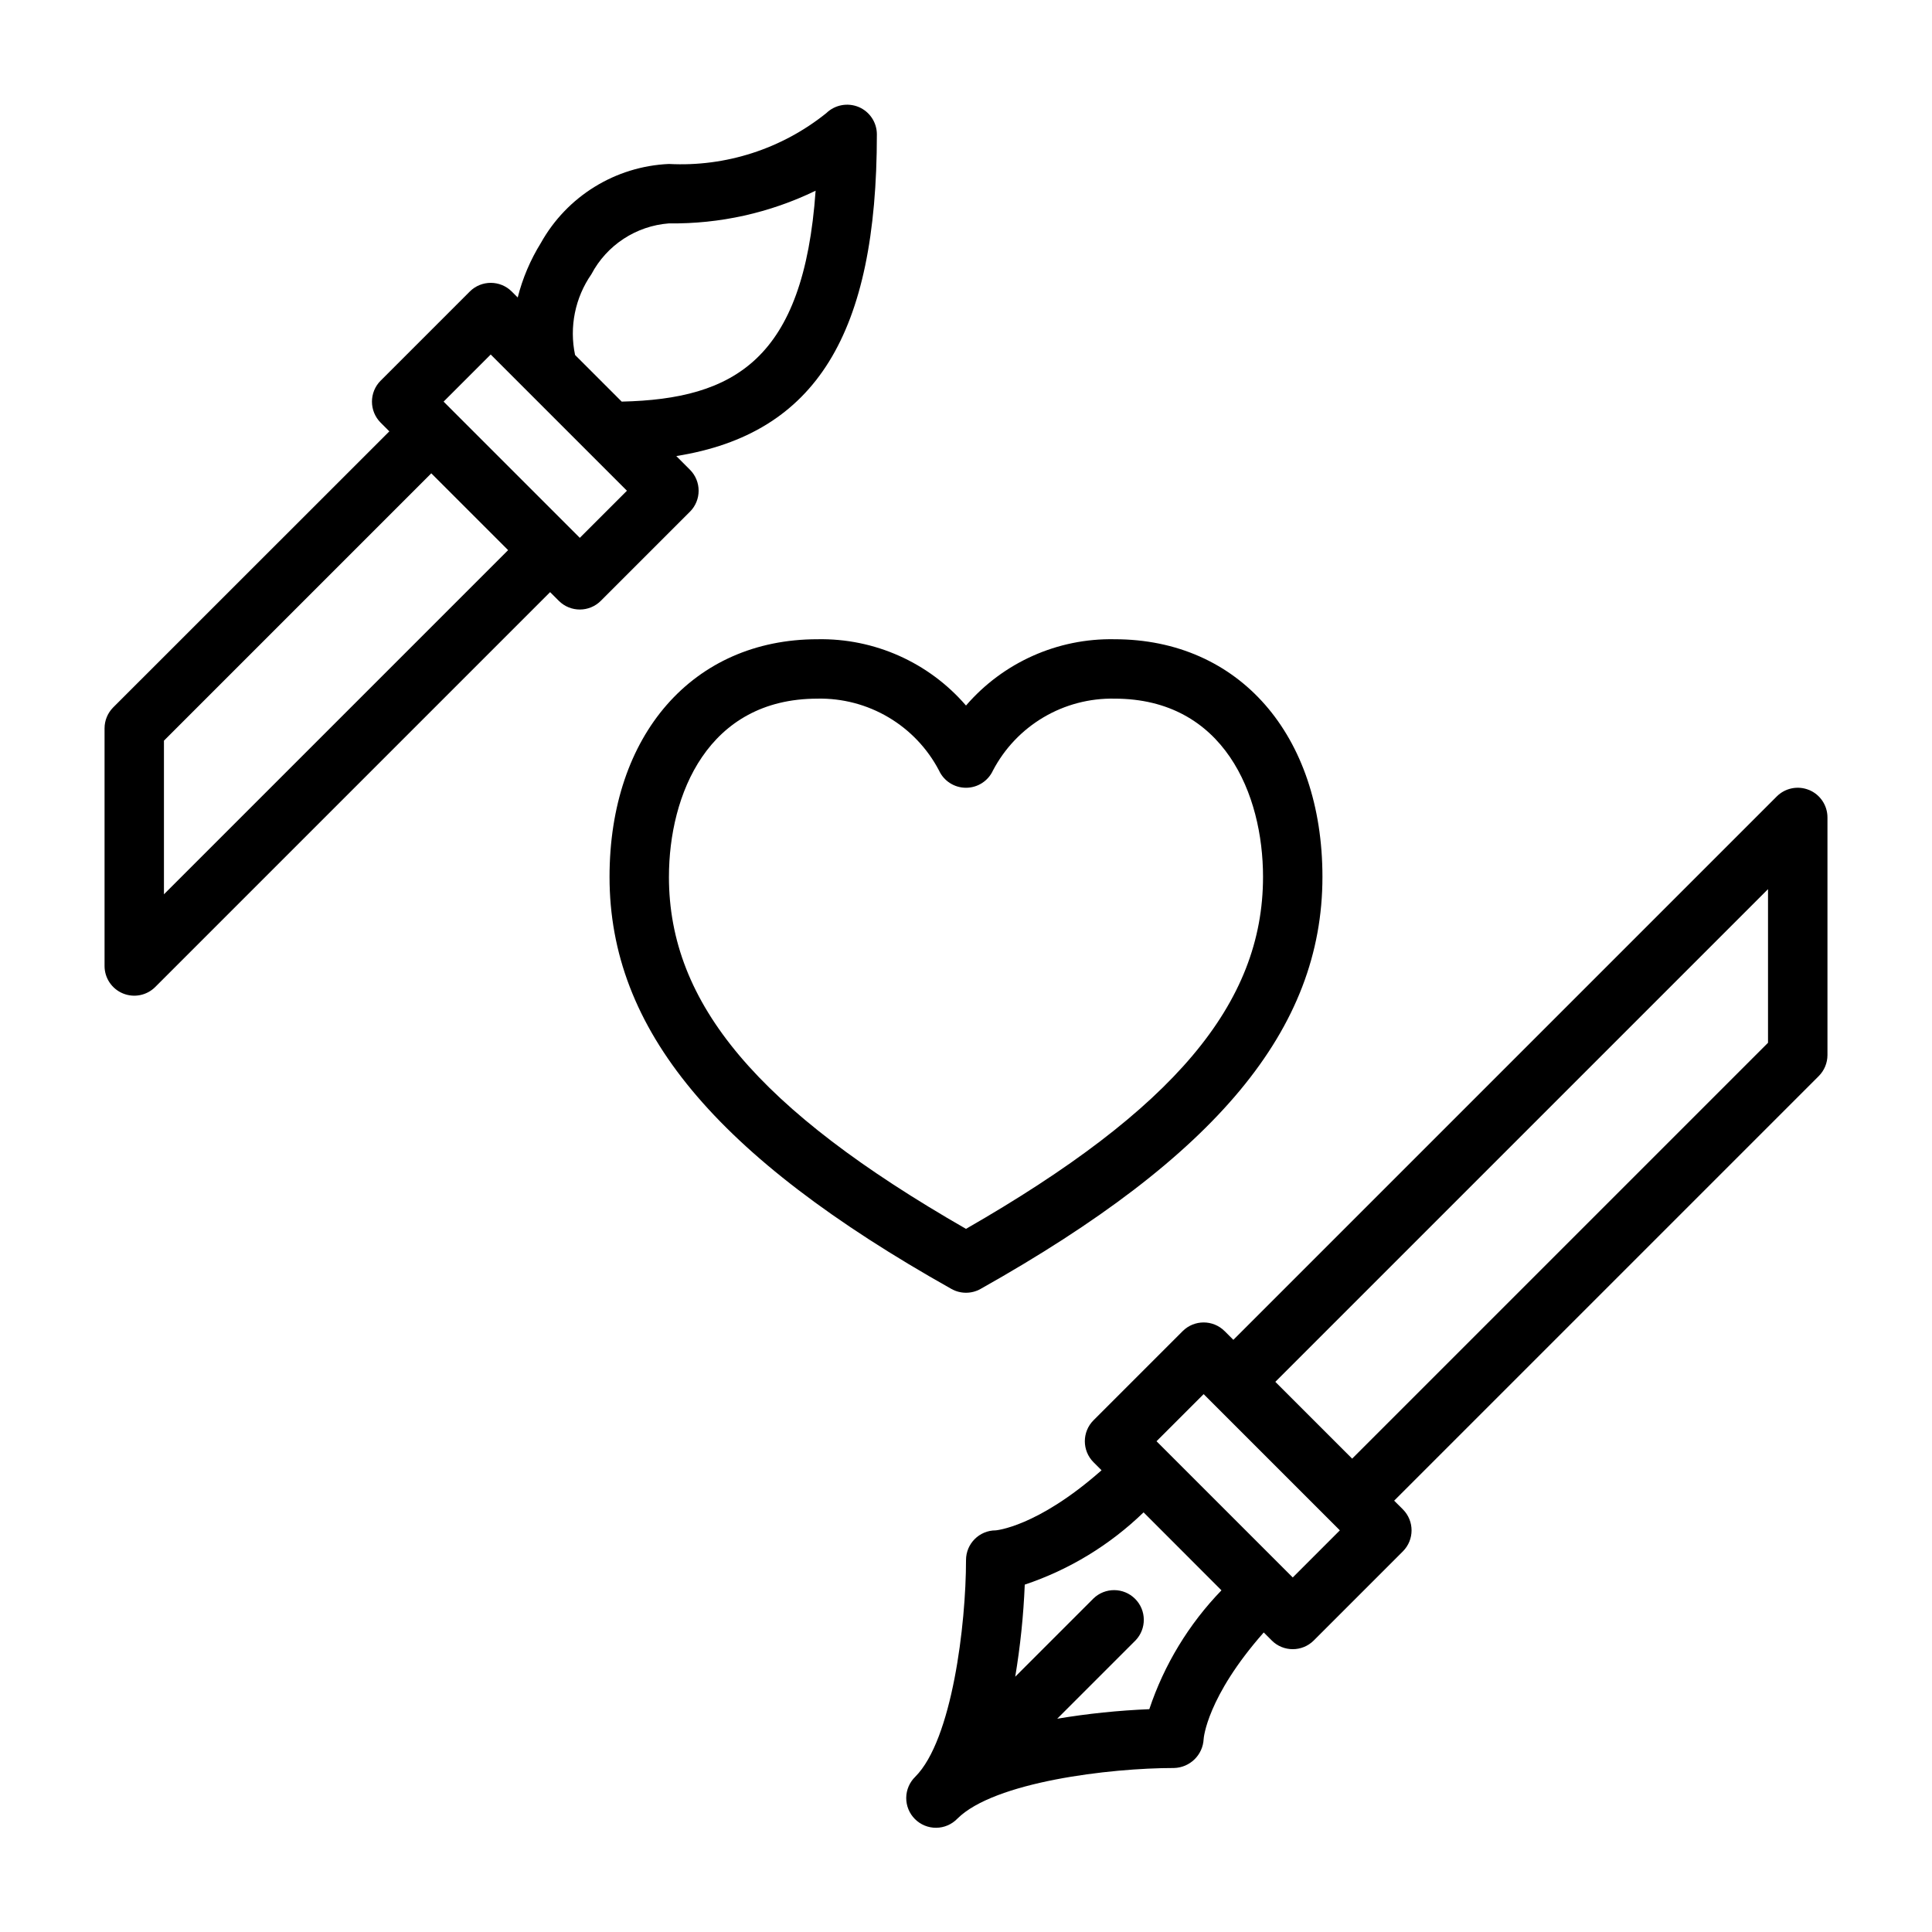
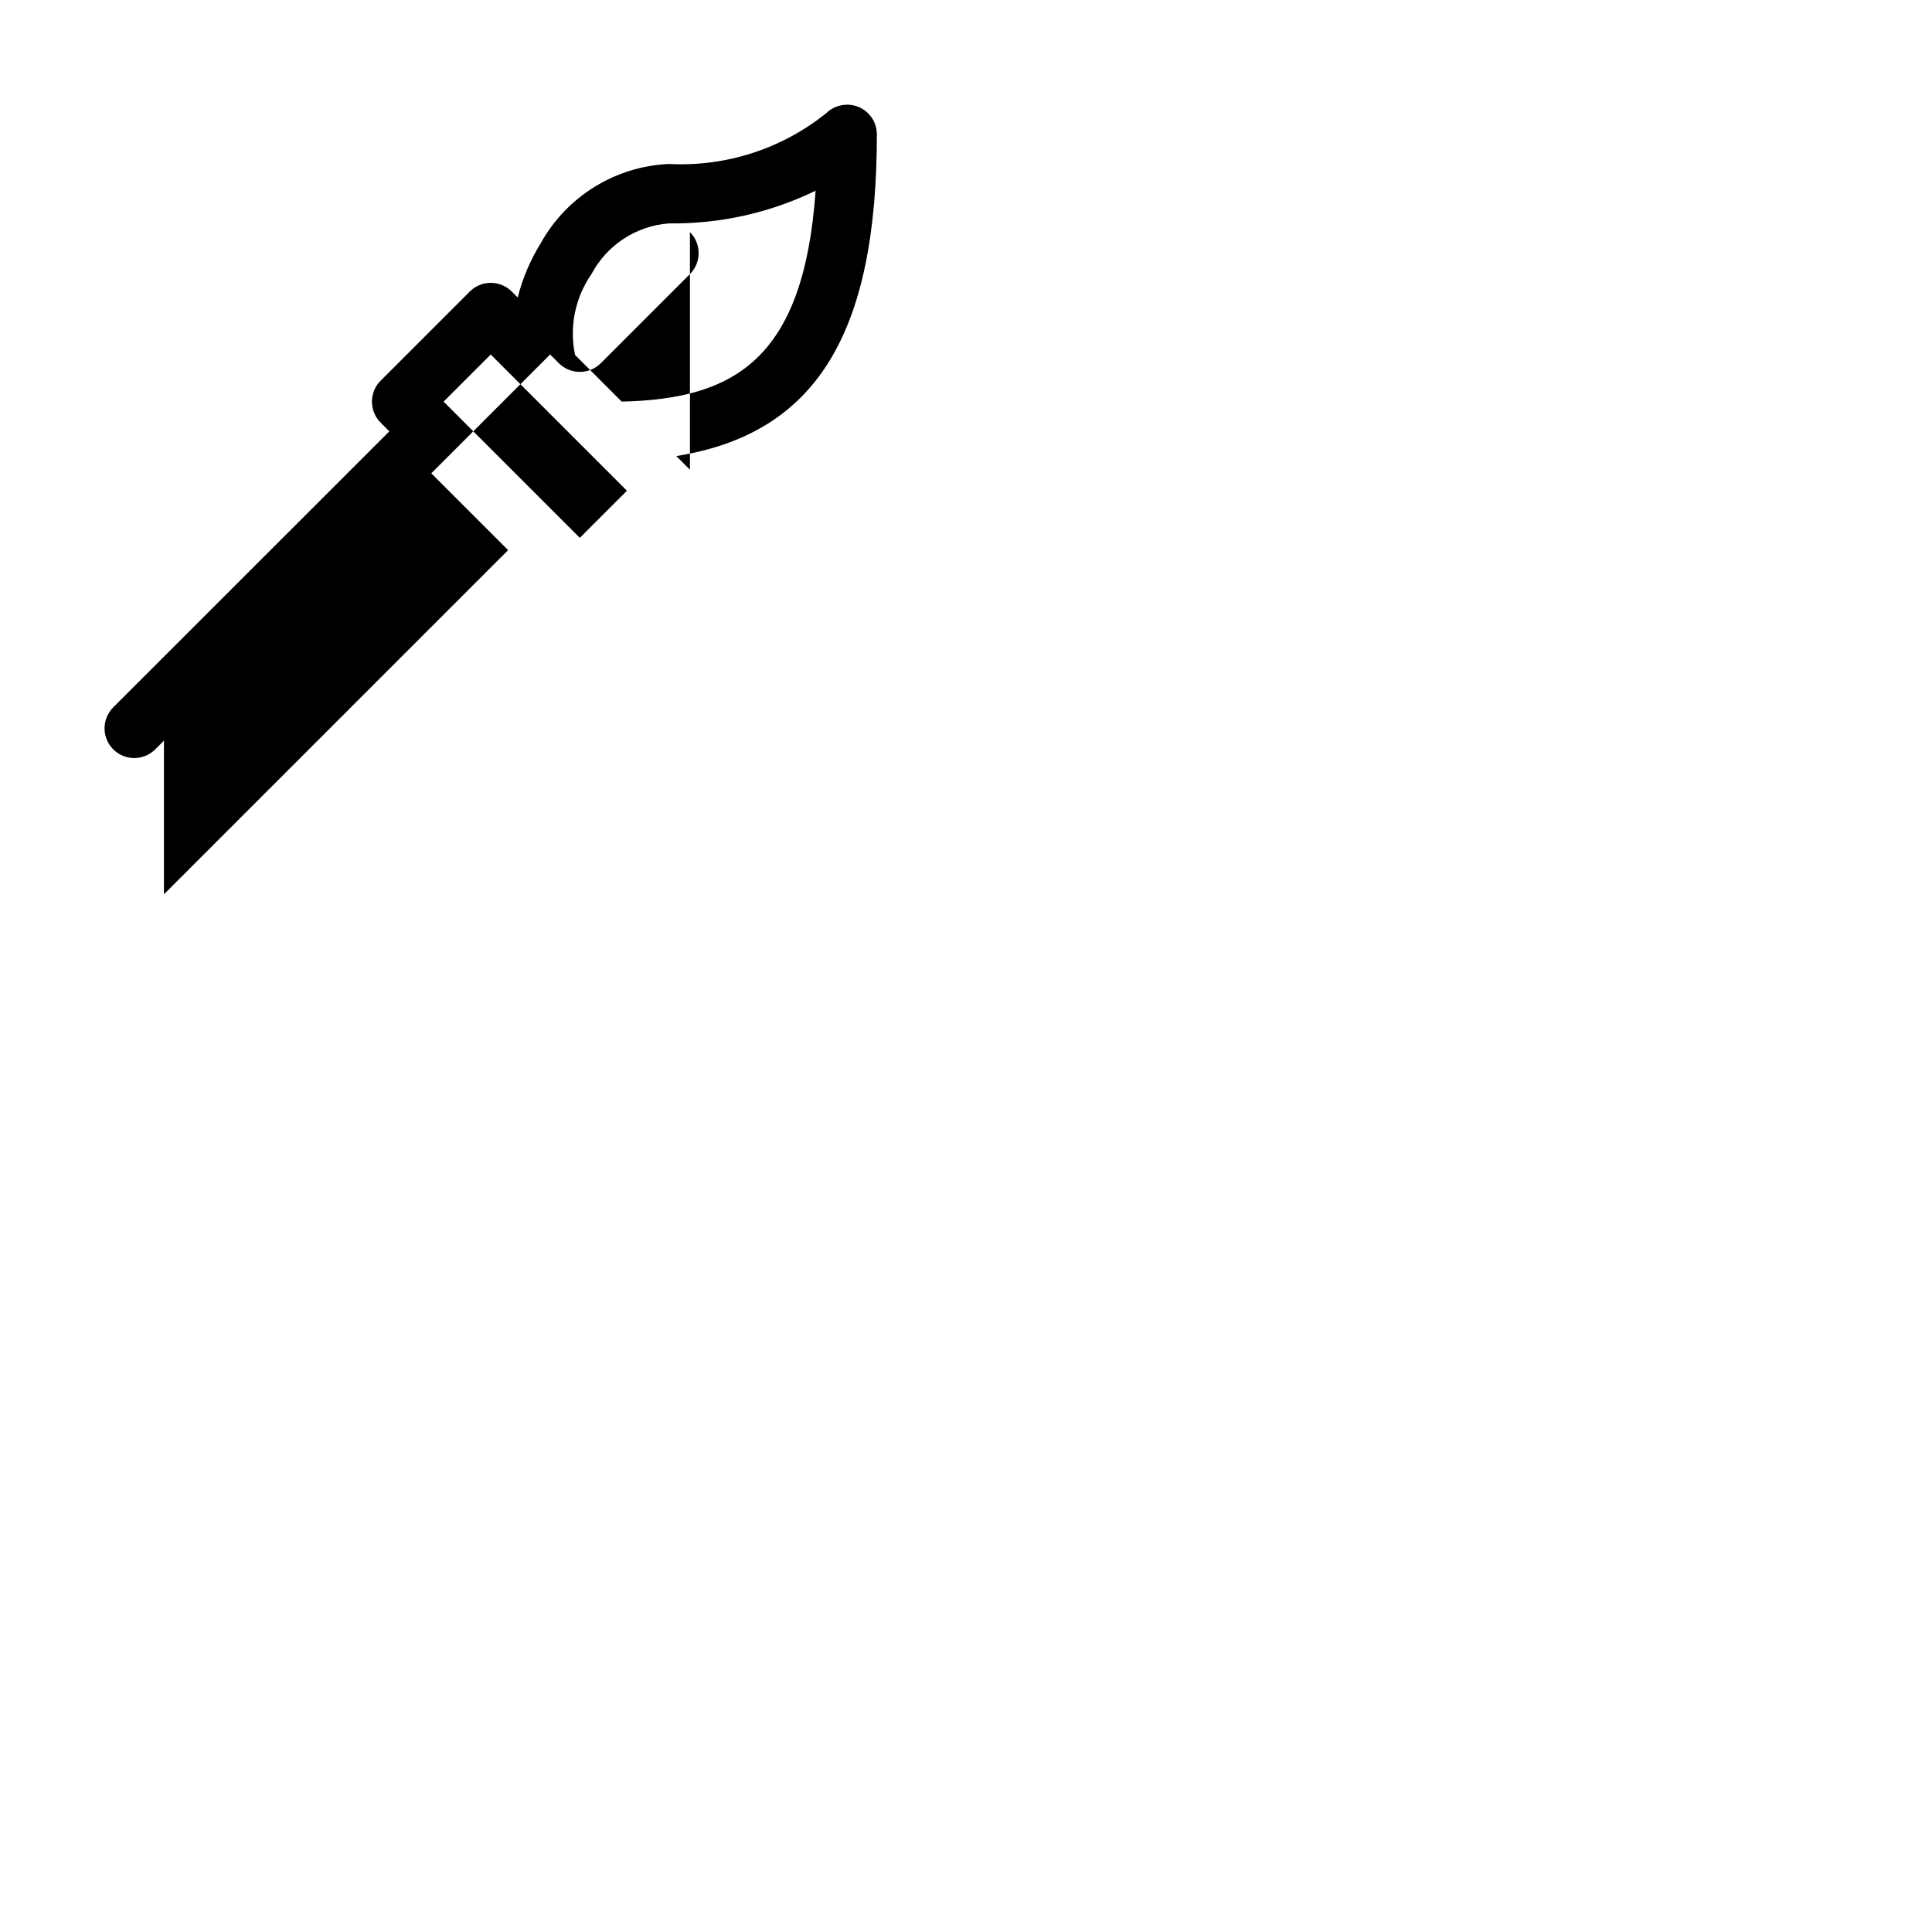
<svg xmlns="http://www.w3.org/2000/svg" fill="#000000" width="800px" height="800px" version="1.1" viewBox="144 144 512 512">
  <g>
-     <path d="m400 486.59c1.348 0 2.68-0.344 3.856-1.008 62.66-35.203 90.605-68.91 90.605-109.2 0-37.668-22.145-62.977-55.105-62.977h0.004c-15.082-0.293-29.512 6.148-39.359 17.57-9.852-11.422-24.281-17.863-39.363-17.57-32.961 0-55.105 25.309-55.105 62.977 0 40.289 27.945 73.996 90.605 109.2h0.004c1.18 0.664 2.508 1.008 3.859 1.008zm-78.723-110.21c0-21.789 10.312-47.23 39.359-47.23v-0.004c6.606-0.133 13.117 1.578 18.801 4.938 5.688 3.359 10.328 8.234 13.398 14.082 1.281 2.805 4.082 4.602 7.164 4.598 3.07 0 5.859-1.785 7.144-4.574 3.07-5.852 7.711-10.734 13.402-14.098 5.688-3.363 12.203-5.074 18.812-4.945 29.047 0 39.359 25.441 39.359 47.23 0 33.605-23.617 61.645-78.719 93.285-55.105-31.637-78.723-59.676-78.723-93.281z" />
-     <path d="m326.84 268.48-3.613-3.621c37.031-5.91 53.152-32.363 53.152-85.277-0.012-3.16-1.914-6.004-4.824-7.227-2.926-1.215-6.297-0.578-8.574 1.621-11.77 9.469-26.621 14.27-41.707 13.477-14.18 0.625-27.023 8.547-33.941 20.941-2.773 4.473-4.844 9.344-6.133 14.445l-1.574-1.574c-3.074-3.074-8.059-3.074-11.133 0l-23.617 23.617v-0.004c-3.07 3.074-3.07 8.059 0 11.133l2.305 2.305-73.168 73.141c-1.477 1.477-2.305 3.477-2.305 5.566v62.977c0 3.184 1.918 6.051 4.859 7.269 2.941 1.219 6.324 0.547 8.578-1.707l104.64-104.64 2.305 2.305h0.004c3.074 3.074 8.055 3.074 11.129 0l23.617-23.617v0.004c3.074-3.074 3.074-8.059 0-11.133zm-26.113-51.812c4.082-7.723 11.84-12.805 20.547-13.469 13.457 0.18 26.766-2.785 38.871-8.66-3.148 44.738-21.547 55.215-51.387 55.891l-12.359-12.359c-1.566-7.426 0-15.168 4.328-21.402zm-113.28 164.33v-40.715l70.848-70.848 20.359 20.355zm110.21-94.465-33.793-33.793-2.305-2.309 12.484-12.484 36.102 36.102z" />
-     <path d="m623.43 353.36c-2.941-1.219-6.328-0.543-8.578 1.711l-144 144-2.305-2.305h-0.004c-3.074-3.074-8.055-3.074-11.129 0l-23.617 23.617c-3.074 3.074-3.074 8.055 0 11.129l2.125 2.125c-17.137 15.141-28.102 15.926-28.047 15.926-4.348 0-7.871 3.523-7.871 7.871 0 17.012-3.676 47.641-13.438 57.41v0.004c-1.52 1.465-2.387 3.481-2.406 5.594-0.016 2.109 0.812 4.141 2.309 5.633 1.492 1.492 3.523 2.324 5.633 2.305 2.113-0.016 4.129-0.883 5.594-2.402 9.77-9.762 40.398-13.438 57.41-13.438 4.234-0.094 7.676-3.453 7.875-7.684 0-0.117 0.789-11.09 15.926-28.238l2.125 2.125-0.004 0.004c3.074 3.07 8.059 3.07 11.133 0l23.617-23.617c3.07-3.074 3.07-8.059 0-11.133l-2.309-2.305 112.52-112.52c1.477-1.477 2.305-3.477 2.309-5.566v-62.977c0-3.184-1.918-6.051-4.859-7.273zm-174.85 243.59c-8.18 0.336-16.332 1.18-24.406 2.527l20.734-20.734h0.004c2.981-3.09 2.938-8-0.098-11.035-3.035-3.039-7.945-3.082-11.035-0.098l-20.734 20.734c1.348-8.074 2.191-16.223 2.527-24.402 11.797-3.949 22.555-10.496 31.488-19.152l20.641 20.664c-8.648 8.938-15.184 19.699-19.121 31.496zm38.012-34.906-36.102-36.102 12.488-12.484 36.098 36.098zm125.95-141.7-110.21 110.21-20.359-20.355 130.57-130.57z" />
+     <path d="m326.84 268.48-3.613-3.621c37.031-5.91 53.152-32.363 53.152-85.277-0.012-3.16-1.914-6.004-4.824-7.227-2.926-1.215-6.297-0.578-8.574 1.621-11.77 9.469-26.621 14.27-41.707 13.477-14.18 0.625-27.023 8.547-33.941 20.941-2.773 4.473-4.844 9.344-6.133 14.445l-1.574-1.574c-3.074-3.074-8.059-3.074-11.133 0l-23.617 23.617v-0.004c-3.07 3.074-3.07 8.059 0 11.133l2.305 2.305-73.168 73.141c-1.477 1.477-2.305 3.477-2.305 5.566c0 3.184 1.918 6.051 4.859 7.269 2.941 1.219 6.324 0.547 8.578-1.707l104.64-104.64 2.305 2.305h0.004c3.074 3.074 8.055 3.074 11.129 0l23.617-23.617v0.004c3.074-3.074 3.074-8.059 0-11.133zm-26.113-51.812c4.082-7.723 11.84-12.805 20.547-13.469 13.457 0.18 26.766-2.785 38.871-8.66-3.148 44.738-21.547 55.215-51.387 55.891l-12.359-12.359c-1.566-7.426 0-15.168 4.328-21.402zm-113.28 164.33v-40.715l70.848-70.848 20.359 20.355zm110.21-94.465-33.793-33.793-2.305-2.309 12.484-12.484 36.102 36.102z" />
  </g>
</svg>